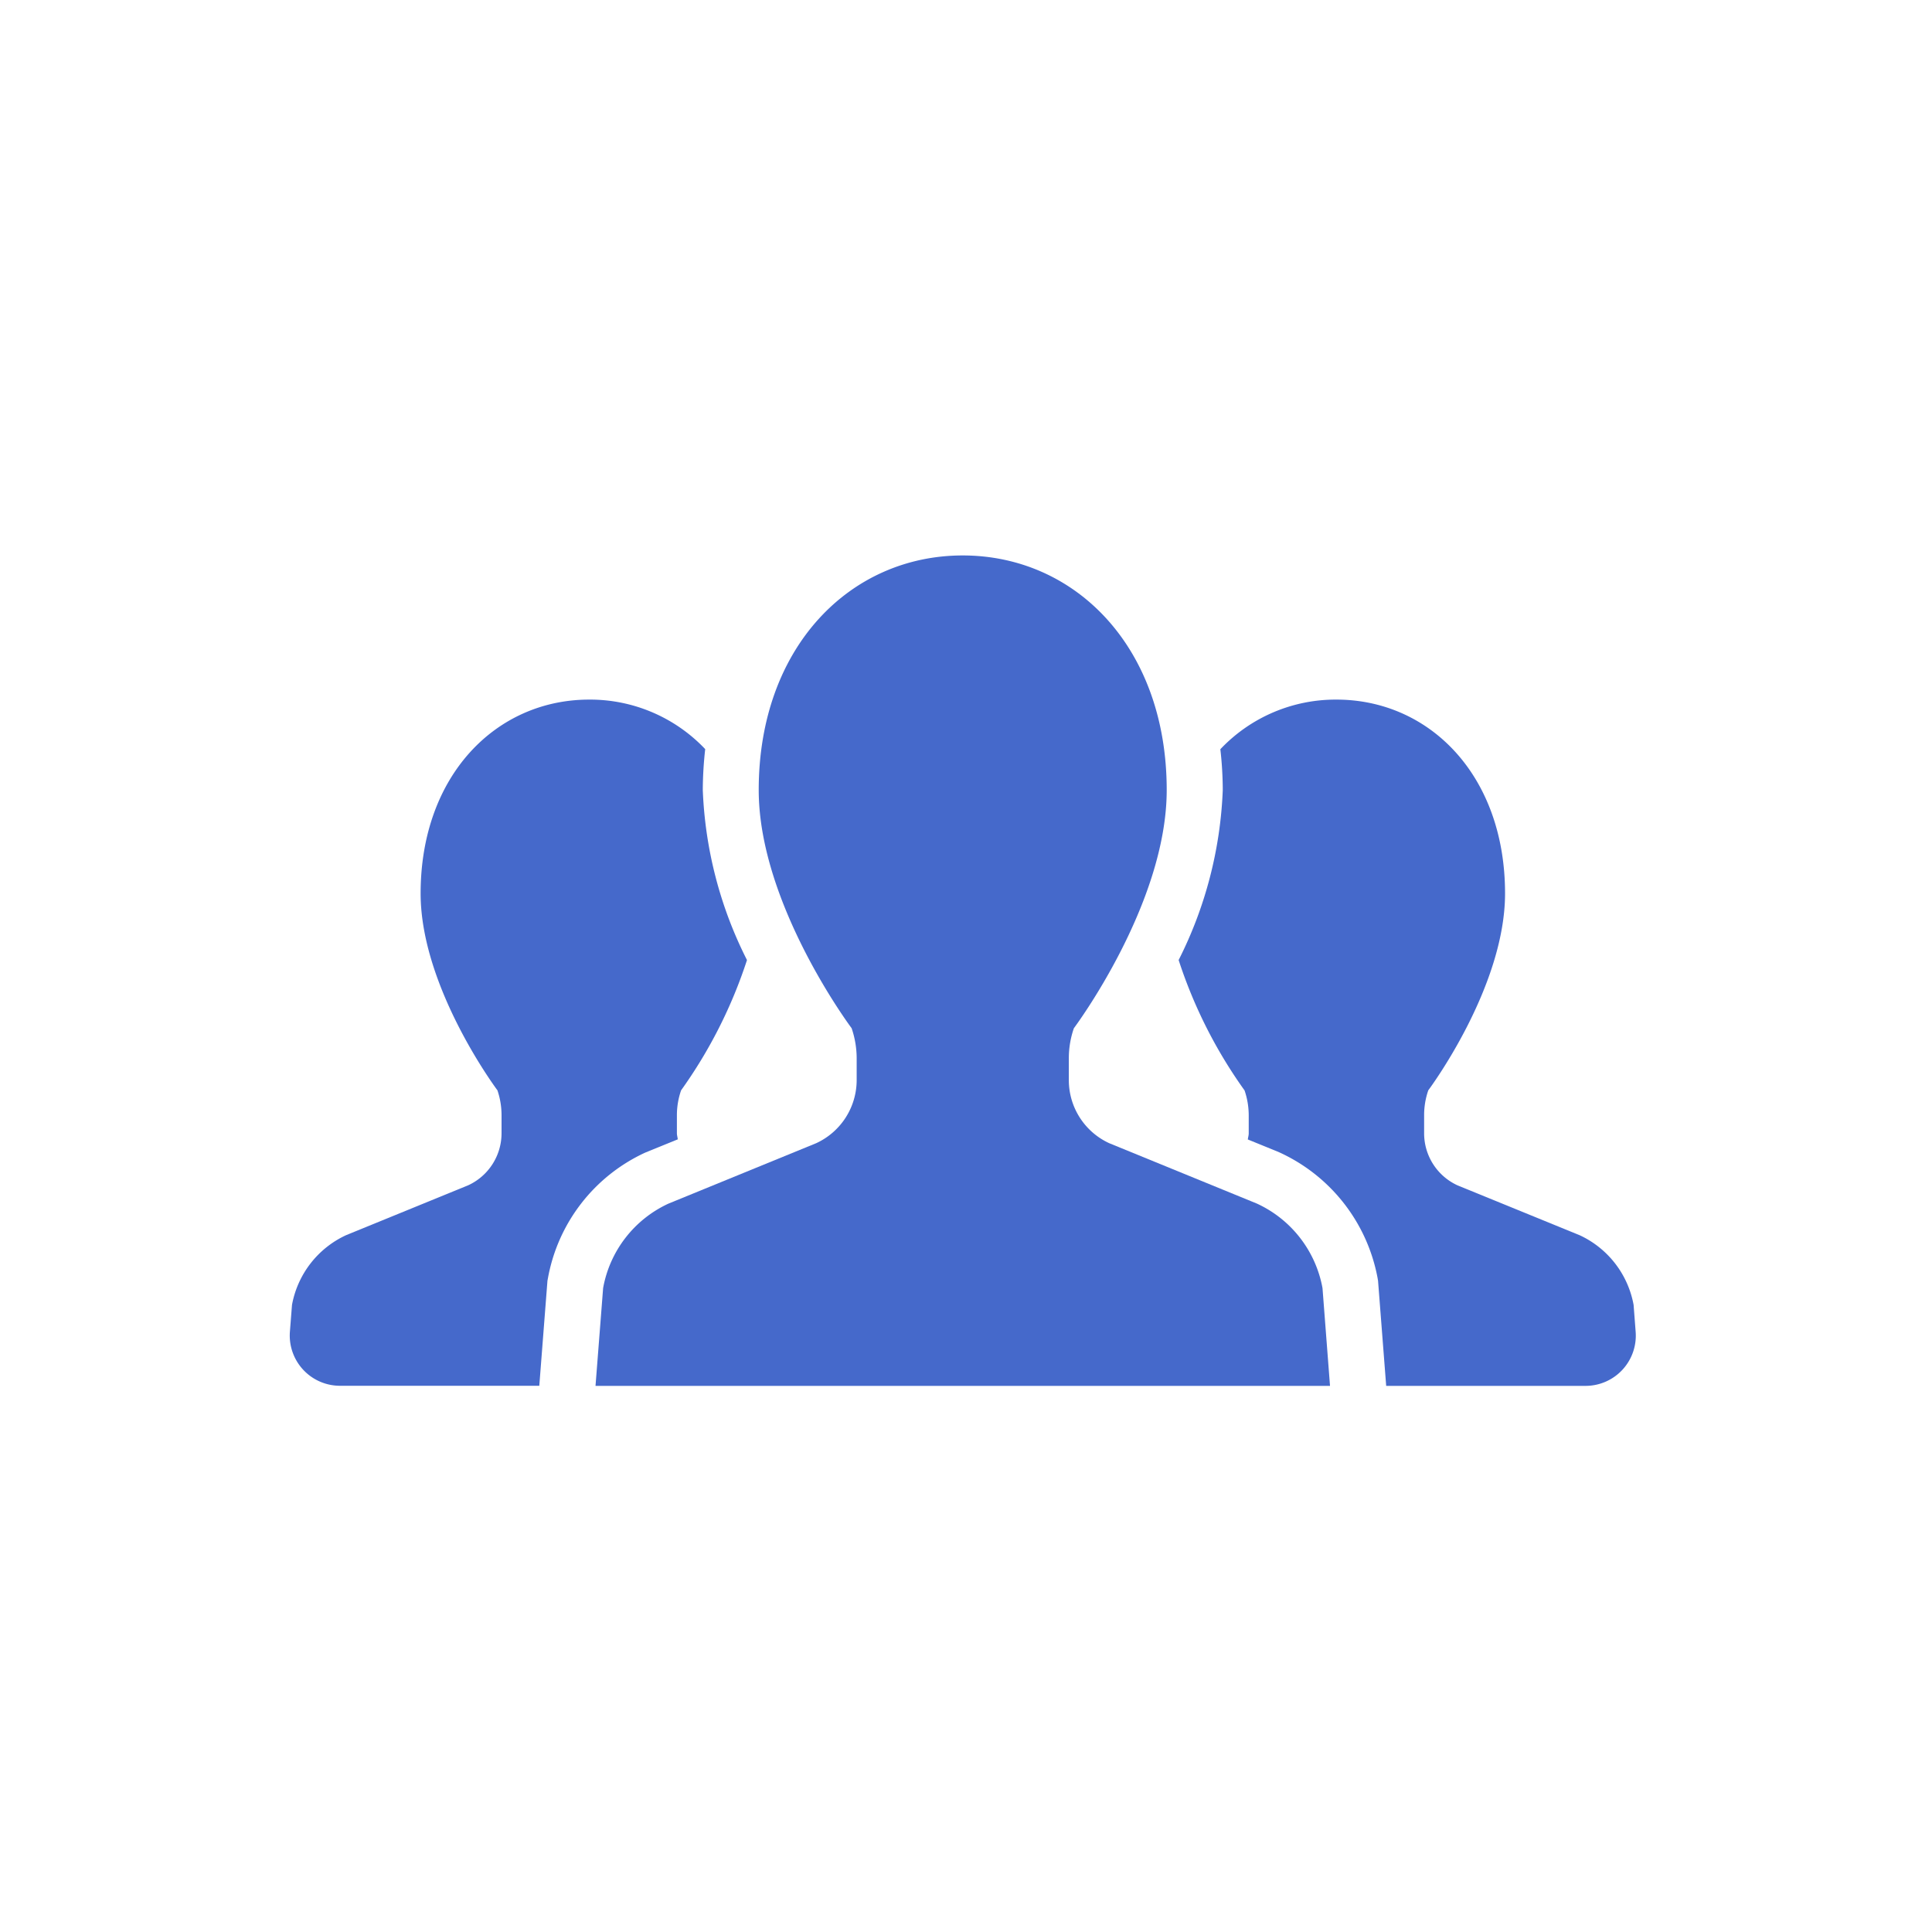
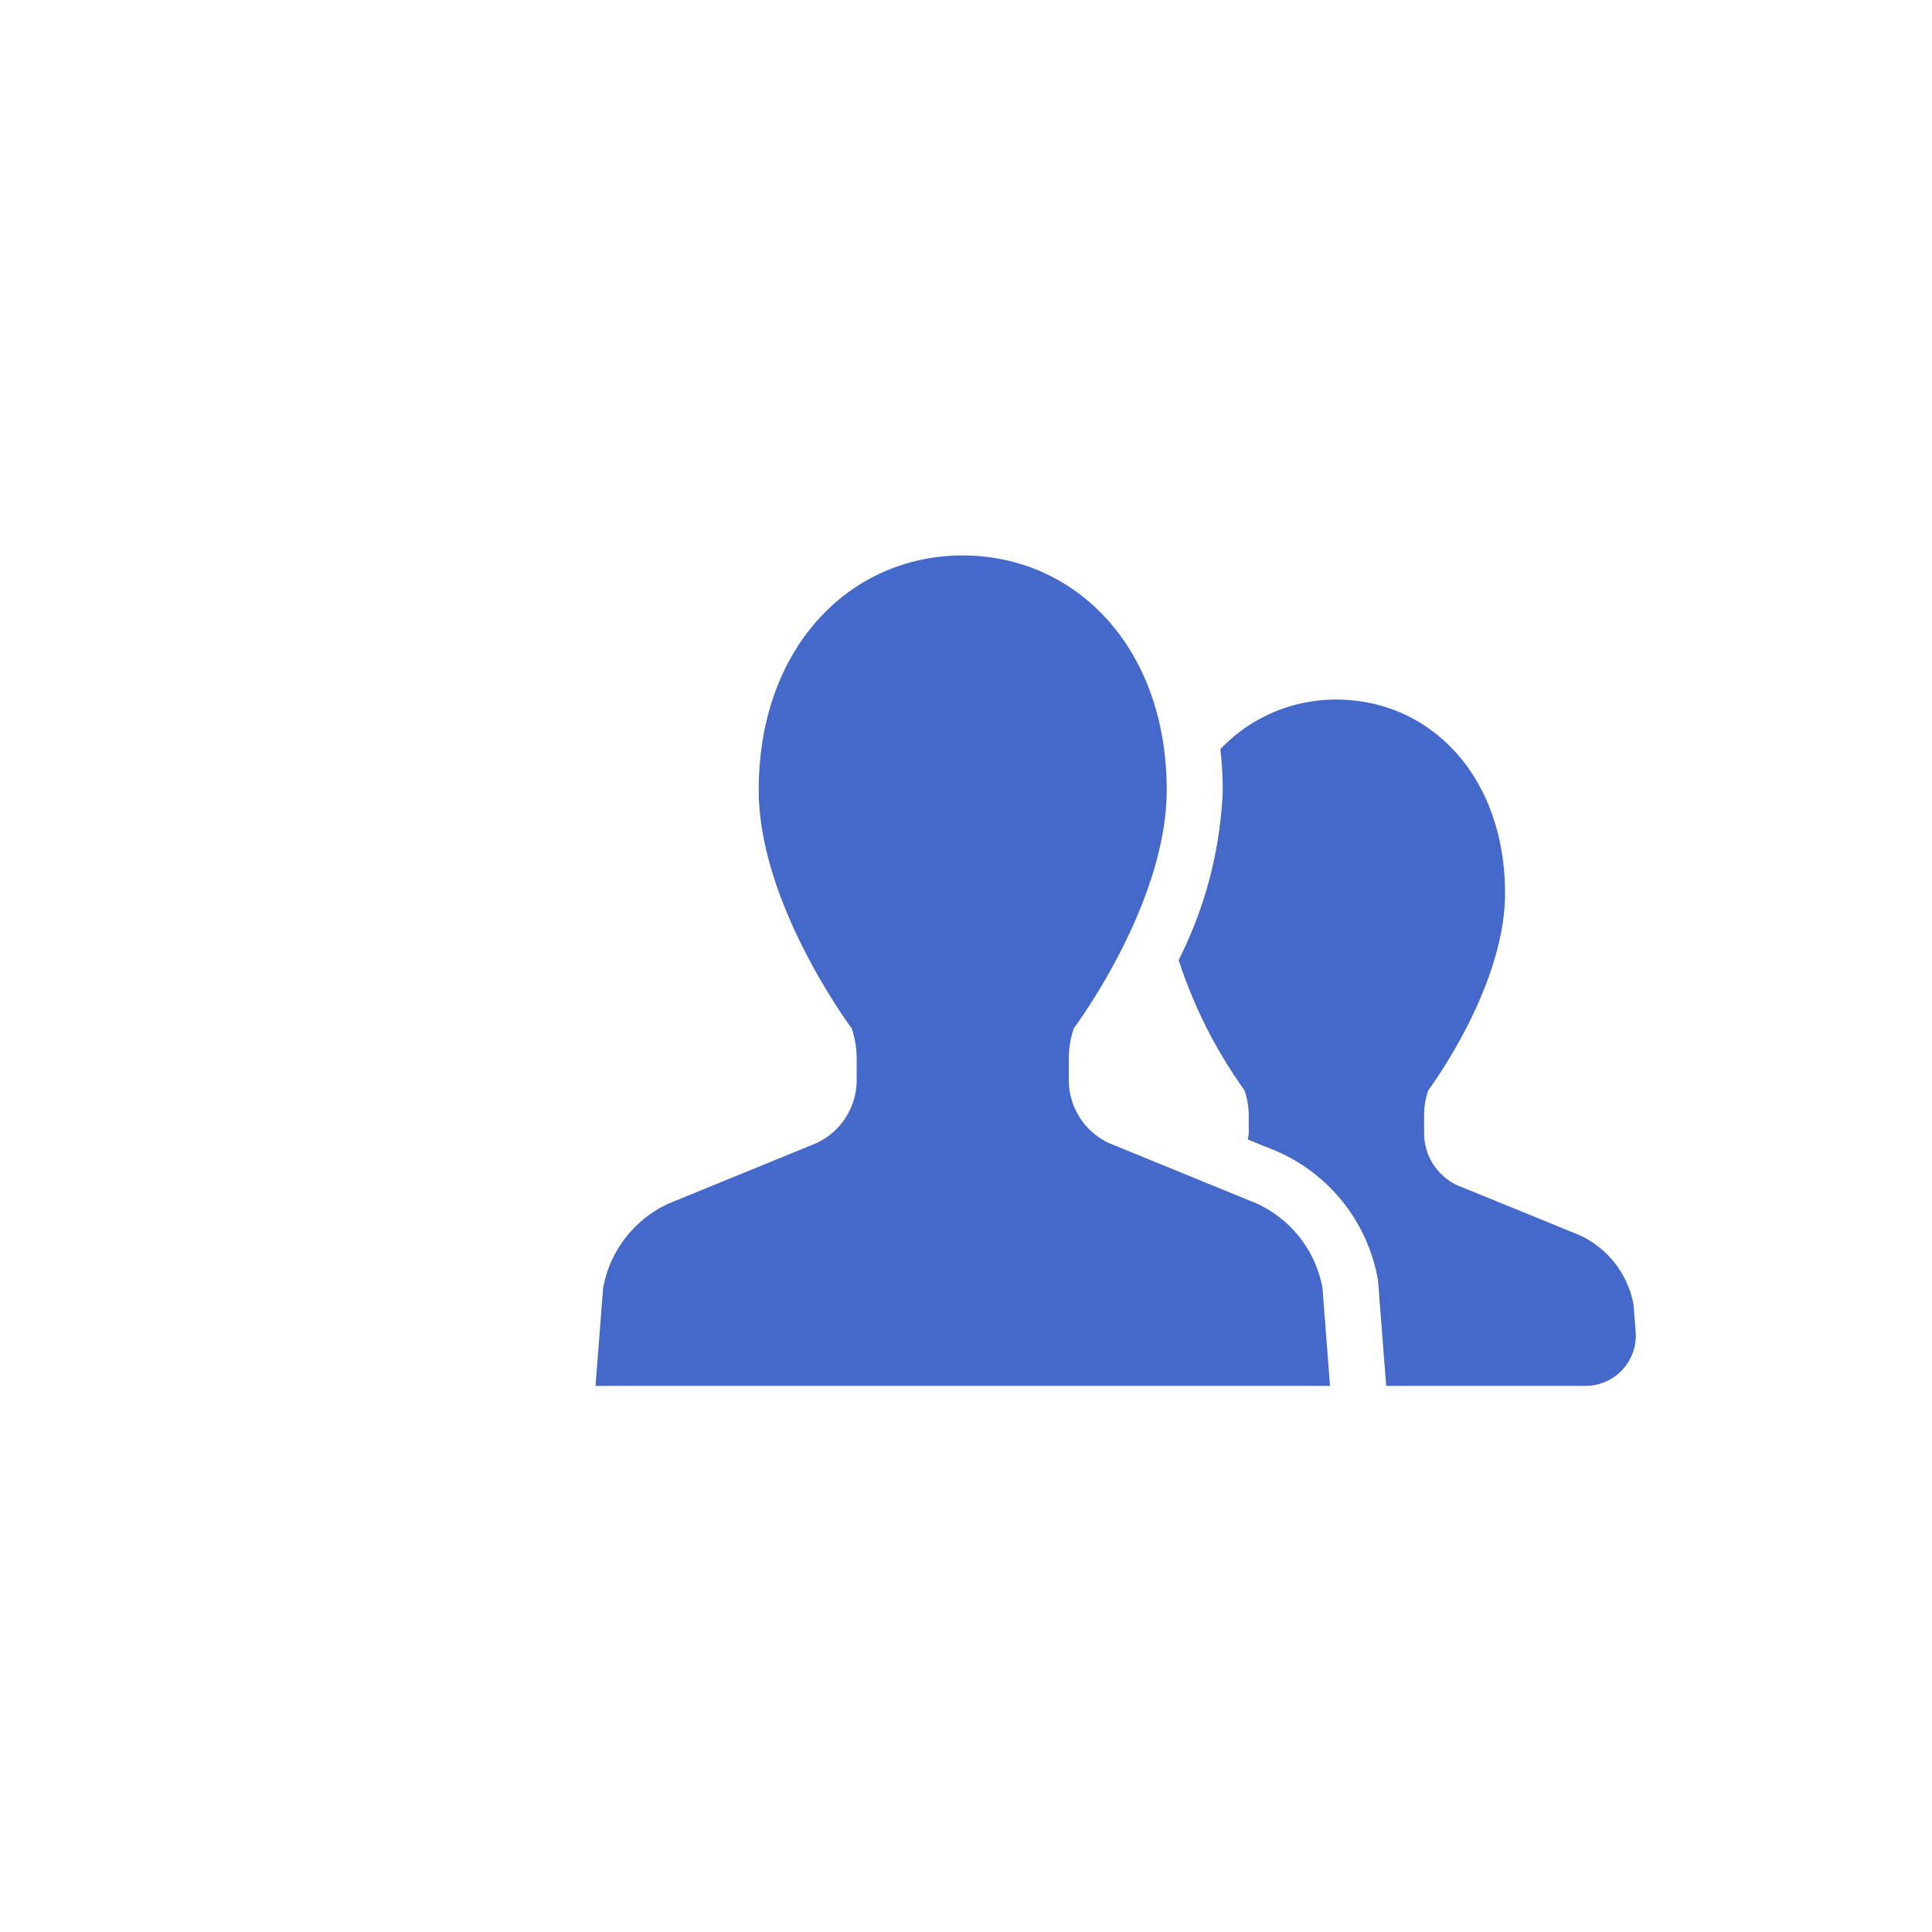
<svg xmlns="http://www.w3.org/2000/svg" width="80" height="80" viewBox="0 0 80 80">
  <g transform="translate(-1140 -2711)">
    <g transform="translate(1152.002 2635.922)">
-       <path d="M16.063,171.116c-.008-.087-.036-.167-.036-.253v-.743a3.134,3.134,0,0,1,.174-1.034,19.805,19.805,0,0,0,2.728-5.394,17.026,17.026,0,0,1-1.83-7.04,15.734,15.734,0,0,1,.1-1.694,6.562,6.562,0,0,0-4.805-2.051c-3.853,0-6.979,3.143-6.979,8.028,0,3.909,3.181,8.151,3.181,8.151a3.224,3.224,0,0,1,.17,1.034v.743a2.373,2.373,0,0,1-1.385,2.157l-5.05,2.063a3.969,3.969,0,0,0-2.242,2.888l-.087,1.111a2.08,2.08,0,0,0,2.073,2.238h8.254l.338-4.349.022-.117a7.118,7.118,0,0,1,4.026-5.189Z" transform="translate(0 -48.86)" fill="#4569cb" />
      <path d="M356.952,177.971a3.963,3.963,0,0,0-2.24-2.888l-5.053-2.063a2.37,2.37,0,0,1-1.381-2.157v-.743a3.135,3.135,0,0,1,.172-1.034s3.179-4.242,3.179-8.151c0-4.885-3.125-8.028-6.984-8.028a6.564,6.564,0,0,0-4.805,2.055,15.207,15.207,0,0,1,.1,1.691,17.049,17.049,0,0,1-1.827,7.038,19.755,19.755,0,0,0,2.73,5.4,3.226,3.226,0,0,1,.172,1.034v.743c0,.087-.029.167-.037.253l1.252.51a7.16,7.16,0,0,1,4.12,5.223l.02.119.337,4.351h8.258a2.08,2.08,0,0,0,2.072-2.238Z" transform="translate(-301.31 -48.86)" fill="#4569cb" />
      <path d="M143.7,124.915l-6.113-2.5a2.873,2.873,0,0,1-1.672-2.609v-.9a3.785,3.785,0,0,1,.209-1.252s3.844-5.13,3.844-9.862c0-5.912-3.781-9.714-8.447-9.714s-8.447,3.8-8.447,9.714c0,4.732,3.847,9.862,3.847,9.862a3.874,3.874,0,0,1,.209,1.252v.9a2.879,2.879,0,0,1-1.675,2.609l-6.113,2.5a4.785,4.785,0,0,0-2.711,3.5l-.315,4.05H146.73l-.311-4.05A4.8,4.8,0,0,0,143.7,124.915Z" transform="translate(-103.659 0)" fill="#4569cb" />
    </g>
    <rect width="80" height="80" transform="translate(1140 2711)" fill="none" />
  </g>
</svg>